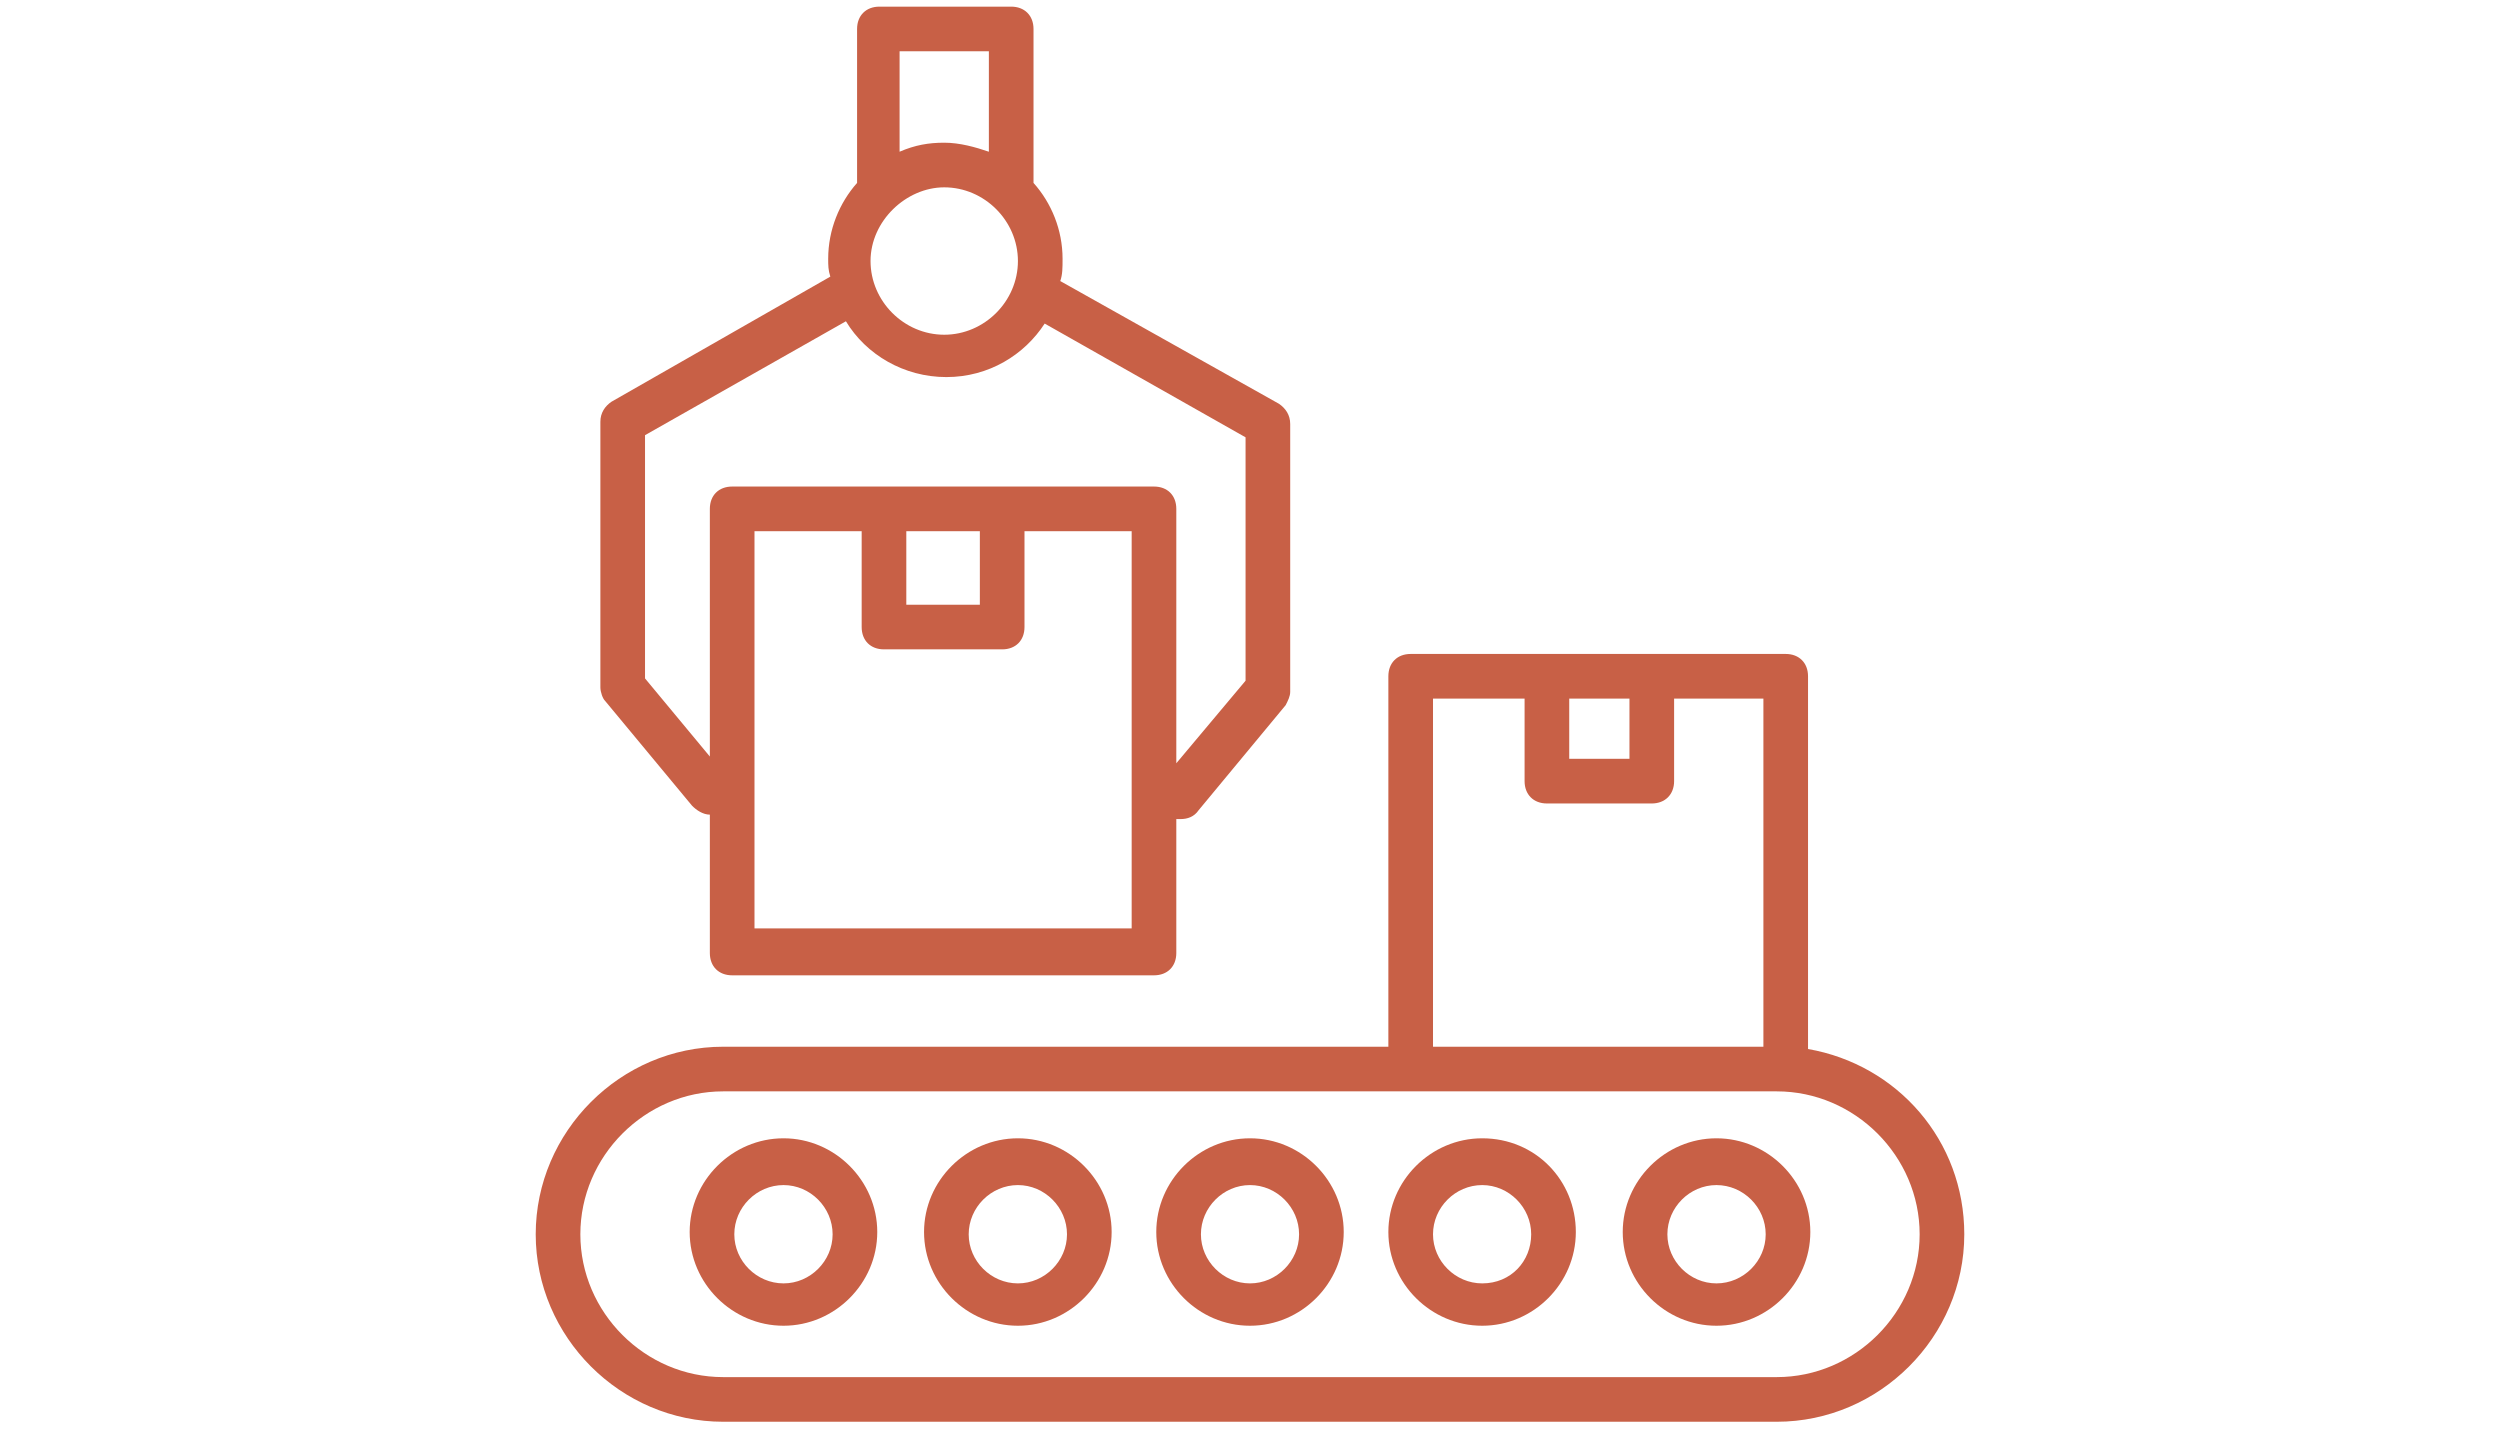
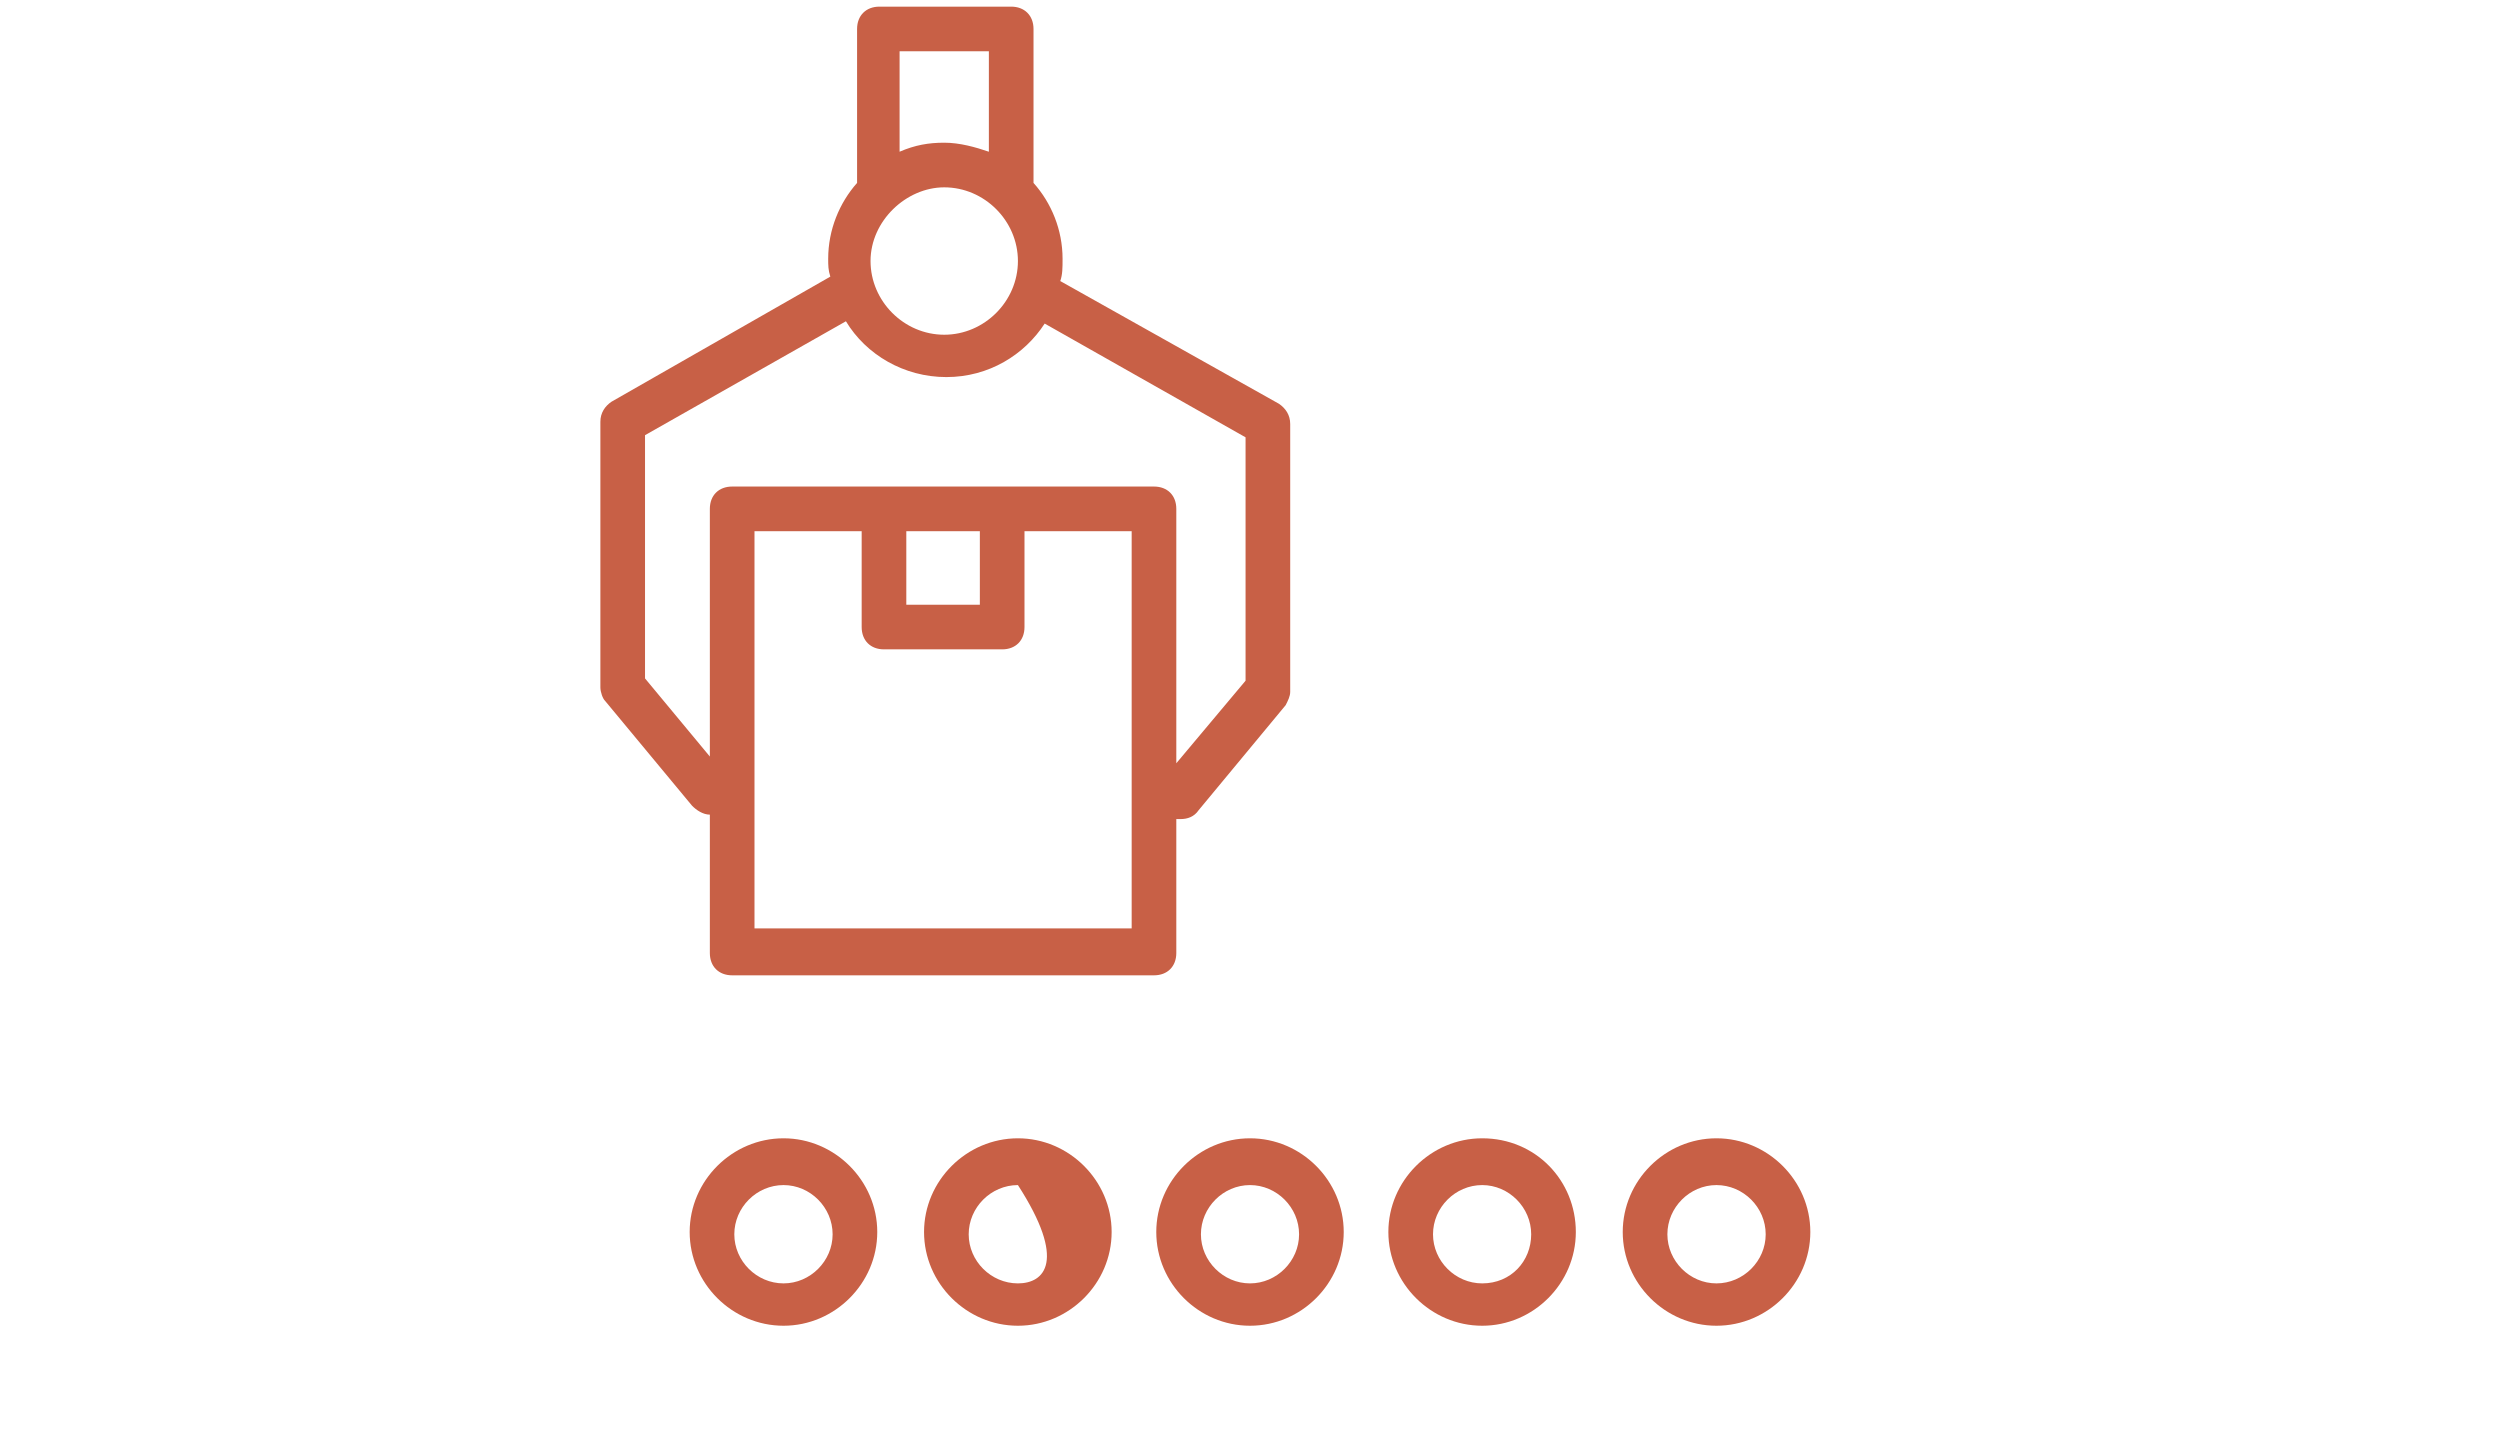
<svg xmlns="http://www.w3.org/2000/svg" width="315" viewBox="0 0 315 180" height="180">
  <defs>
    <clipPath id="a">
      <path d="M 67.5 82 L 247.5 82 L 247.5 179.141 L 67.5 179.141 Z M 67.5 82" />
    </clipPath>
  </defs>
  <g clip-path="url(#a)">
-     <path fill="#C86046" d="M 223.867 173.516 L 91.117 173.516 C 81.273 173.516 73.125 165.367 73.125 155.523 C 73.125 145.68 81.273 137.512 91.117 137.512 C 152.723 137.512 199.688 137.512 223.867 137.512 C 233.727 137.512 241.875 145.68 241.875 155.523 C 241.875 165.367 233.727 173.516 223.867 173.516 Z M 180.559 88.023 L 192.098 88.023 L 192.098 98.426 C 192.098 100.102 193.215 101.238 194.91 101.238 L 208.125 101.238 C 209.805 101.238 210.938 100.102 210.938 98.426 L 210.938 88.023 L 222.188 88.023 L 222.188 131.887 L 180.559 131.887 Z M 205.312 88.023 L 205.312 95.613 L 197.723 95.613 L 197.723 88.023 Z M 227.812 132.176 L 227.812 85.211 C 227.812 83.516 226.68 82.398 225 82.398 C 207.566 82.398 194.91 82.398 177.746 82.398 C 176.055 82.398 174.934 83.516 174.934 85.211 L 174.934 131.887 L 91.117 131.887 C 78.191 131.887 67.5 142.578 67.5 155.523 C 67.5 168.449 78.191 179.141 91.117 179.141 L 223.867 179.141 C 236.809 179.141 247.5 168.449 247.5 155.523 C 247.5 143.695 239.062 134.141 227.812 132.176" />
-   </g>
+     </g>
  <path fill="#C86046" d="M 98.727 161.707 C 95.336 161.707 92.523 158.895 92.523 155.523 C 92.523 152.133 95.336 149.32 98.727 149.32 C 102.098 149.32 104.91 152.133 104.91 155.523 C 104.91 158.895 102.098 161.707 98.727 161.707 Z M 98.727 143.426 C 92.254 143.426 86.898 148.762 86.898 155.234 C 86.898 161.707 92.254 167.043 98.727 167.043 C 105.18 167.043 110.535 161.707 110.535 155.234 C 110.535 148.762 105.18 143.426 98.727 143.426" />
-   <path fill="#C86046" d="M 128.258 161.707 C 124.867 161.707 122.055 158.895 122.055 155.523 C 122.055 152.133 124.867 149.32 128.258 149.32 C 131.629 149.32 134.441 152.133 134.441 155.523 C 134.441 158.895 131.629 161.707 128.258 161.707 Z M 128.258 143.426 C 121.785 143.426 116.43 148.762 116.43 155.234 C 116.43 161.707 121.785 167.043 128.258 167.043 C 134.711 167.043 140.066 161.707 140.066 155.234 C 140.066 148.762 134.711 143.426 128.258 143.426" />
+   <path fill="#C86046" d="M 128.258 161.707 C 124.867 161.707 122.055 158.895 122.055 155.523 C 122.055 152.133 124.867 149.32 128.258 149.32 C 134.441 158.895 131.629 161.707 128.258 161.707 Z M 128.258 143.426 C 121.785 143.426 116.43 148.762 116.43 155.234 C 116.43 161.707 121.785 167.043 128.258 167.043 C 134.711 167.043 140.066 161.707 140.066 155.234 C 140.066 148.762 134.711 143.426 128.258 143.426" />
  <path fill="#C86046" d="M 157.5 161.707 C 154.129 161.707 151.316 158.895 151.316 155.523 C 151.316 152.133 154.129 149.32 157.5 149.32 C 160.871 149.32 163.684 152.133 163.684 155.523 C 163.684 158.895 160.871 161.707 157.5 161.707 Z M 157.5 143.426 C 151.027 143.426 145.691 148.762 145.691 155.234 C 145.691 161.707 151.027 167.043 157.5 167.043 C 163.973 167.043 169.309 161.707 169.309 155.234 C 169.309 148.762 163.973 143.426 157.5 143.426" />
  <path fill="#C86046" d="M 186.758 161.707 C 183.371 161.707 180.559 158.895 180.559 155.523 C 180.559 152.133 183.371 149.32 186.758 149.32 C 190.117 149.32 192.93 152.133 192.93 155.523 C 192.93 158.895 190.402 161.707 186.758 161.707 Z M 186.758 143.426 C 180.289 143.426 174.934 148.762 174.934 155.234 C 174.934 161.707 180.289 167.043 186.758 167.043 C 193.215 167.043 198.555 161.707 198.555 155.234 C 198.555 148.762 193.504 143.426 186.758 143.426" />
  <path fill="#C86046" d="M 216.273 161.707 C 212.902 161.707 210.09 158.895 210.09 155.523 C 210.09 152.133 212.902 149.32 216.273 149.32 C 219.664 149.32 222.477 152.133 222.477 155.523 C 222.477 158.895 219.664 161.707 216.273 161.707 Z M 216.273 143.426 C 209.805 143.426 204.465 148.762 204.465 155.234 C 204.465 161.707 209.805 167.043 216.273 167.043 C 222.746 167.043 228.102 161.707 228.102 155.234 C 228.102 148.762 222.746 143.426 216.273 143.426" />
  <path fill="#C86046" d="M 81.273 54.832 L 106.586 40.48 C 109.129 44.699 113.906 47.512 119.242 47.512 C 124.598 47.512 129.086 44.699 131.629 40.77 L 156.941 55.102 L 156.941 85.77 L 148.215 96.172 L 148.215 64.117 C 148.215 62.422 147.098 61.305 145.402 61.305 L 92.254 61.305 C 90.559 61.305 89.441 62.422 89.441 64.117 L 89.441 95.324 L 81.273 85.48 Z M 124.598 6.461 L 124.598 19.117 C 122.902 18.539 120.938 17.98 118.973 17.98 C 117.008 17.98 115.312 18.27 113.348 19.117 L 113.348 6.461 Z M 118.973 23.605 C 124.039 23.605 128.258 27.824 128.258 32.891 C 128.258 37.957 124.039 42.176 118.973 42.176 C 113.906 42.176 109.688 37.957 109.688 32.891 C 109.688 27.824 114.195 23.605 118.973 23.605 Z M 114.195 66.93 L 123.461 66.93 L 123.461 76.195 L 114.195 76.195 Z M 142.59 116.977 L 95.066 116.977 L 95.066 66.93 L 108.57 66.93 L 108.57 79.008 C 108.57 80.703 109.688 81.82 111.383 81.82 L 126.273 81.82 C 127.969 81.82 129.086 80.703 129.086 79.008 L 129.086 66.93 L 142.59 66.93 Z M 87.188 101.508 C 87.746 102.086 88.594 102.645 89.441 102.645 L 89.441 120.078 C 89.441 121.773 90.559 122.891 92.254 122.891 L 145.402 122.891 C 147.098 122.891 148.215 121.773 148.215 120.078 L 148.215 103.203 L 148.773 103.203 C 149.621 103.203 150.469 102.914 151.027 102.086 L 161.992 88.852 C 162.277 88.293 162.566 87.734 162.566 87.176 L 162.566 53.426 C 162.566 52.289 161.992 51.461 161.16 50.883 L 133.594 35.414 C 133.883 34.586 133.883 33.738 133.883 32.602 C 133.883 28.961 132.477 25.57 130.223 23.047 L 130.223 3.648 C 130.223 1.953 129.086 0.836 127.41 0.836 L 110.805 0.836 C 109.129 0.836 107.992 1.953 107.992 3.648 L 107.992 23.047 C 105.758 25.57 104.352 28.961 104.352 32.602 C 104.352 33.449 104.352 34.008 104.621 34.855 L 77.055 50.613 C 76.227 51.172 75.648 52.02 75.648 53.137 L 75.648 86.617 C 75.648 87.176 75.938 88.023 76.227 88.293 L 87.188 101.508" />
</svg>